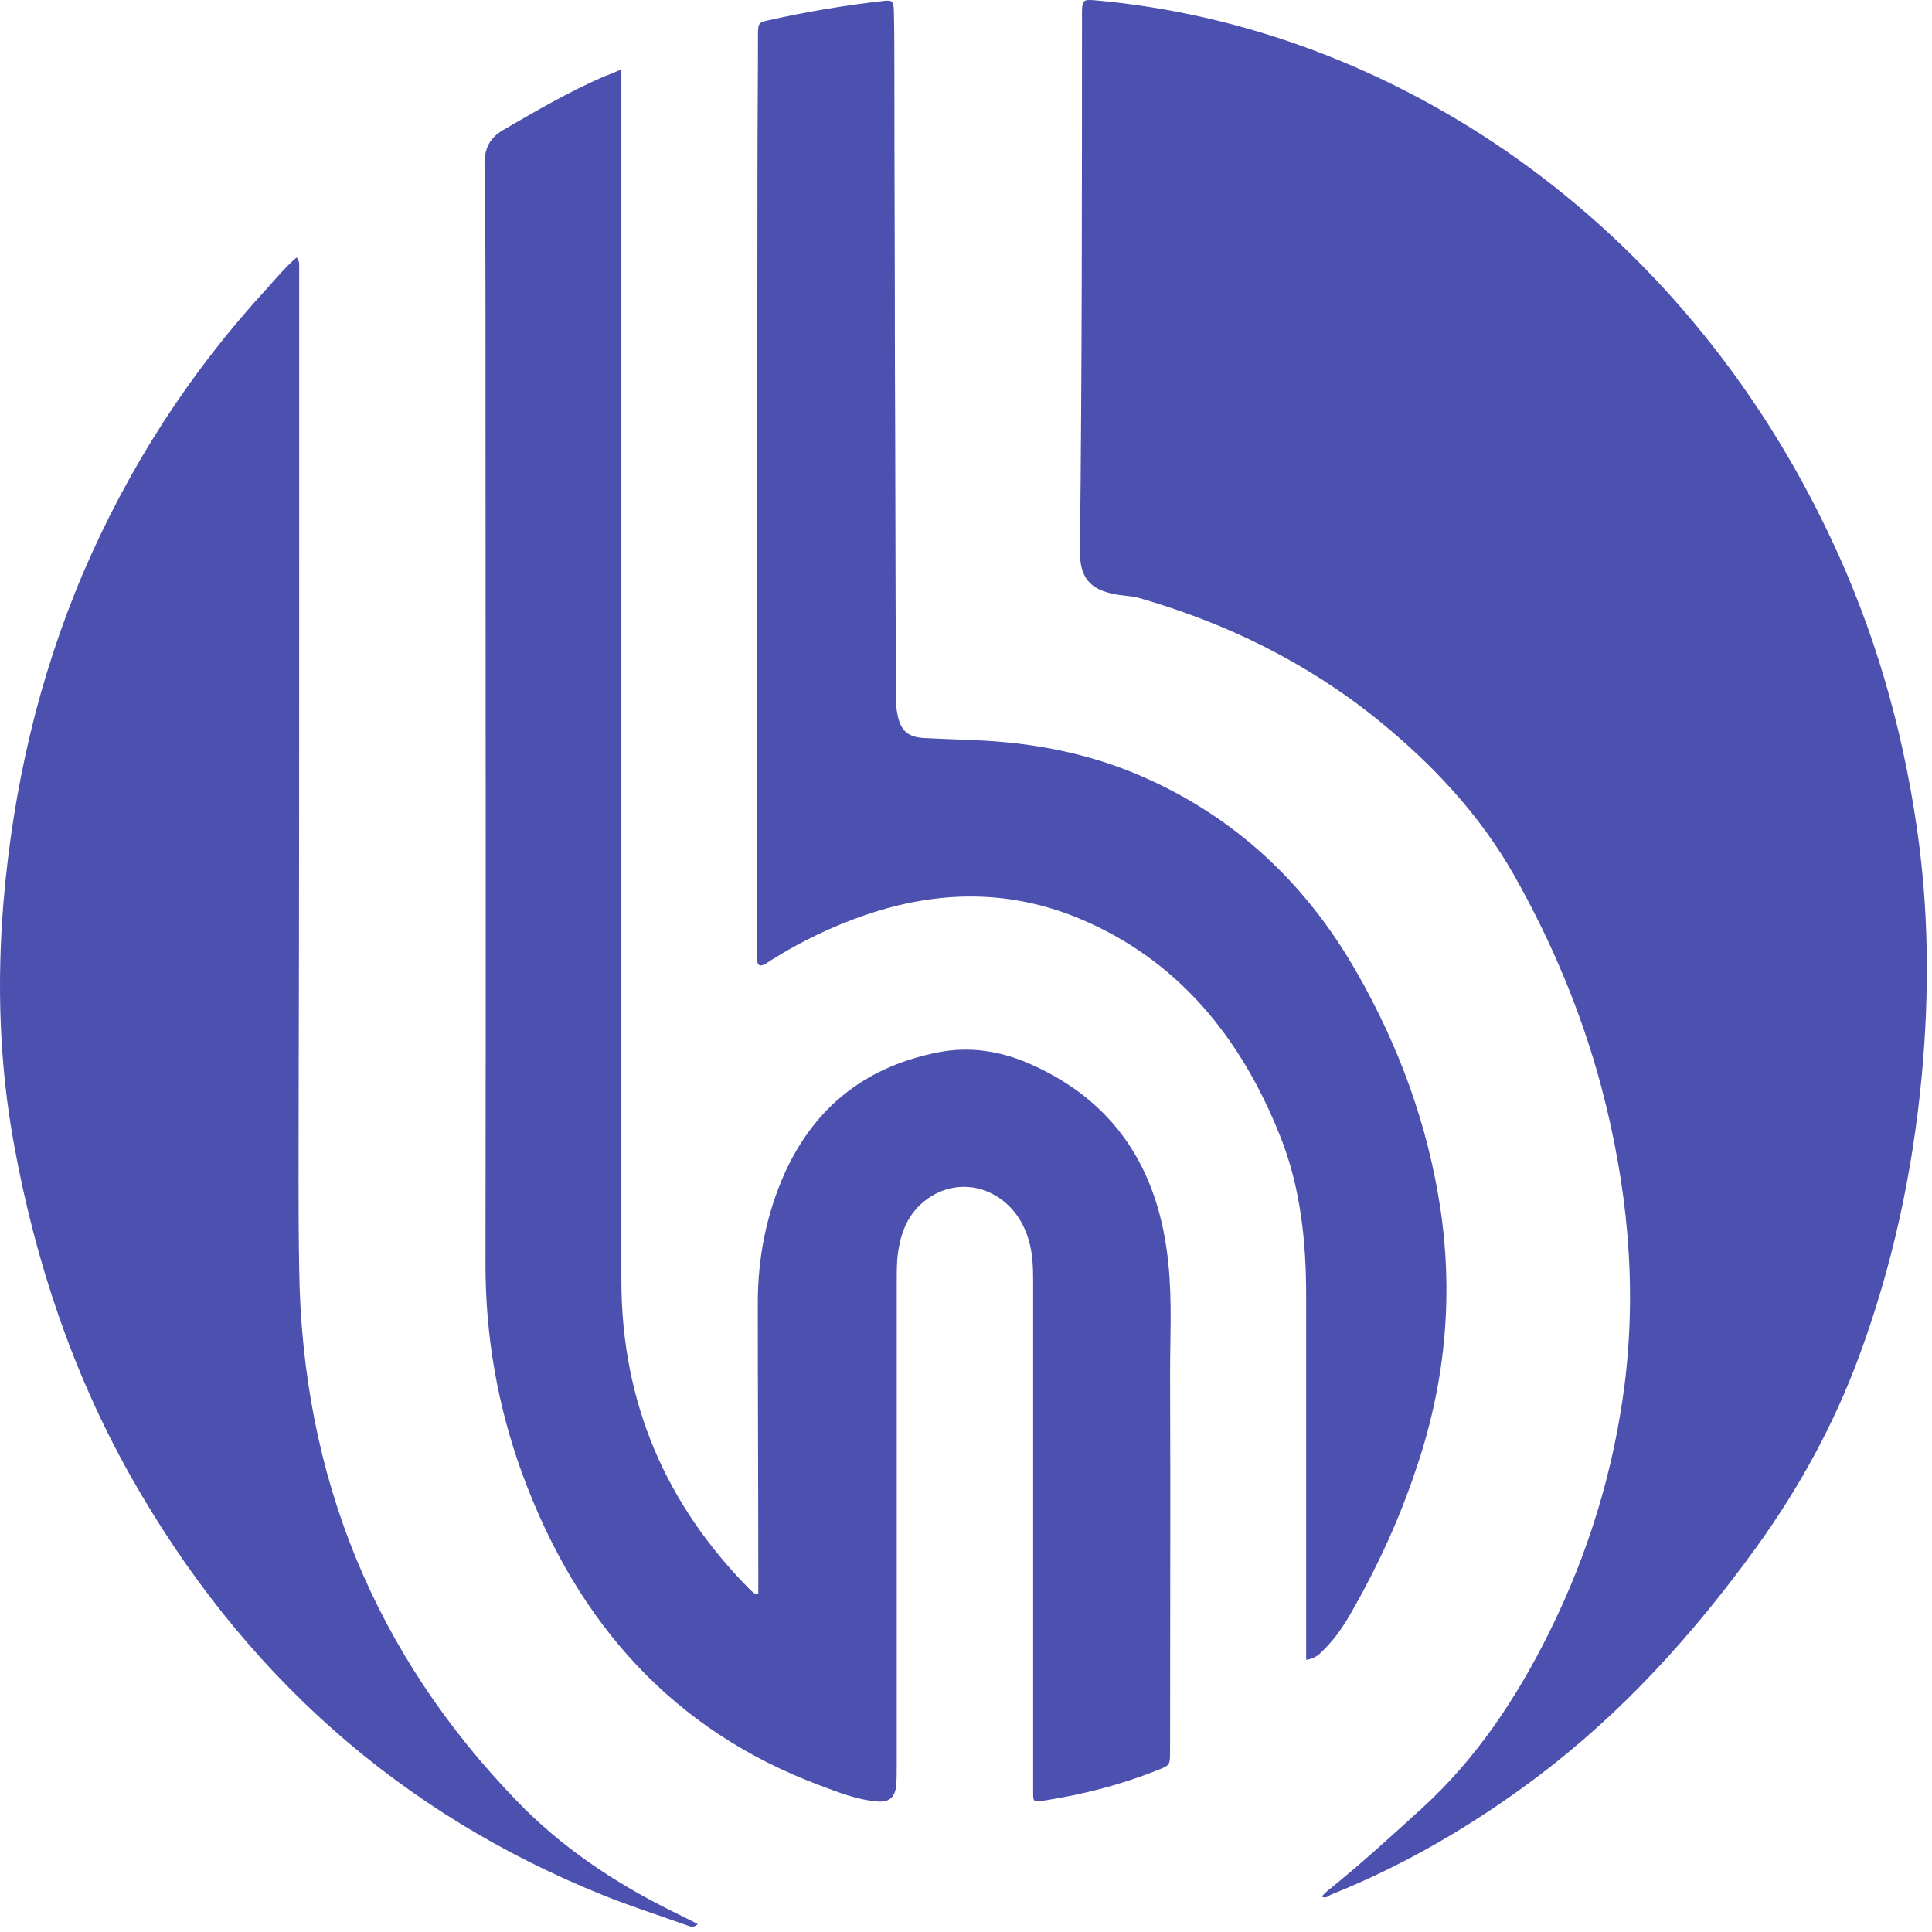
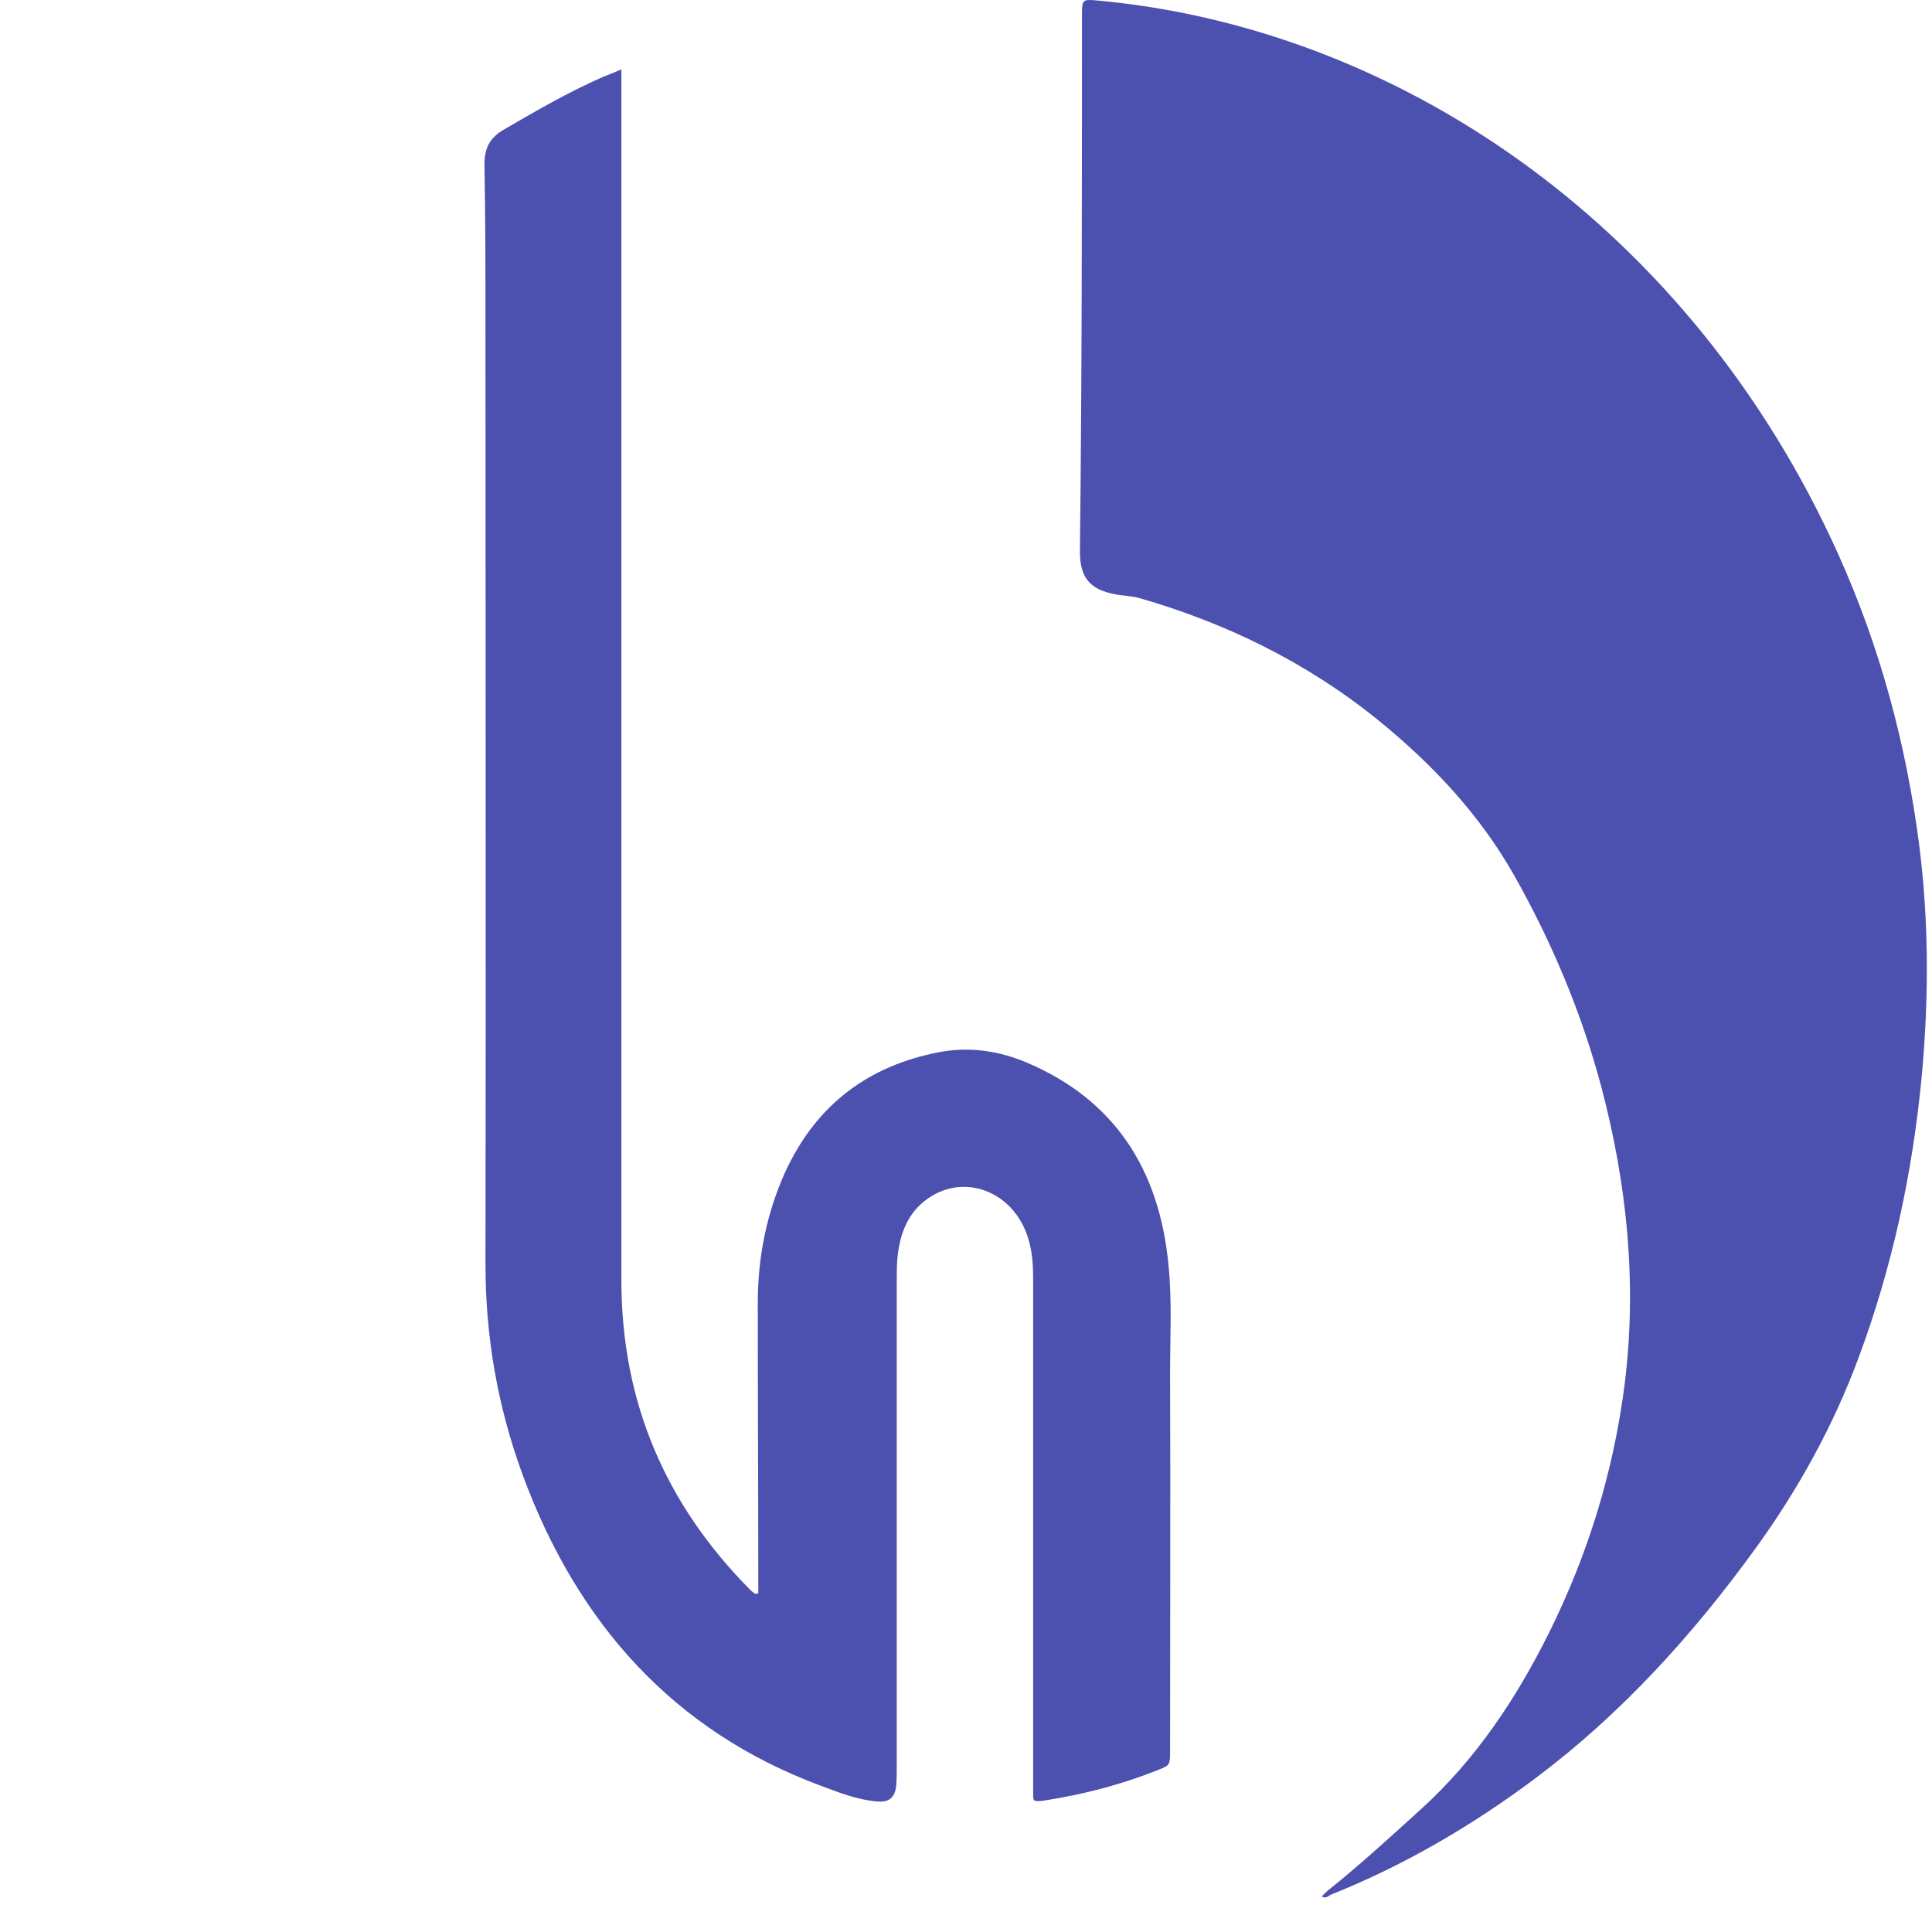
<svg xmlns="http://www.w3.org/2000/svg" width="355" height="355" viewBox="0 0 355 355" fill="none">
  <path d="M242.862 348.479C243.329 347.981 243.61 347.683 243.984 347.385C249.969 342.61 255.581 337.438 261.286 332.266C271.2 323.215 278.588 312.175 284.667 299.942C291.775 285.619 296.452 270.501 298.509 254.488C300.847 235.889 298.977 217.588 294.207 199.585C290.56 185.959 285.135 173.129 278.308 160.994C271.854 149.556 263.063 140.306 253.149 132.25C239.962 121.608 225.185 114.446 209.286 109.871C207.696 109.473 206.293 109.473 204.797 109.175C200.214 108.28 198.343 106.092 198.437 101.019C198.811 68.197 198.811 35.375 198.811 2.553C198.811 -0.033 198.998 -0.133 201.336 0.066C255.862 4.94 308.797 40.248 336.387 98.831C344.337 115.64 349.481 133.344 352.193 151.943C354.438 167.161 354.531 182.378 353.128 197.596C351.445 215.499 347.704 232.805 341.531 249.415C336.855 262.047 330.401 273.684 322.639 284.426C311.042 300.439 297.948 314.861 282.329 326.597C270.545 335.449 257.919 342.809 244.451 348.18C243.984 348.479 243.61 348.876 242.862 348.479Z" fill="#4C50AE" />
  <path d="M114.177 12.734C114.177 14.226 114.177 15.221 114.177 16.215C114.177 89.22 114.177 162.225 114.177 235.229C114.177 257.906 122.501 276.605 137.745 292.021C138.026 292.32 138.306 292.519 138.681 292.817C138.774 292.917 138.961 292.817 139.335 292.817C139.335 291.922 139.335 291.027 139.335 290.231C139.335 273.323 139.242 256.315 139.242 239.406C139.242 231.052 140.832 223.095 144.199 215.536C149.997 202.805 159.724 195.842 172.443 193.356C178.055 192.262 183.573 193.057 188.904 195.345C204.616 202.108 213.033 214.641 214.717 232.544C215.372 239.207 214.997 245.871 214.997 252.436C215.091 275.511 214.997 298.586 214.997 321.661C214.997 324.346 214.997 324.346 212.753 325.241C206.019 327.927 199.098 329.717 192.084 330.811C191.897 330.811 191.616 330.911 191.429 330.911C189.839 331.01 189.839 331.01 189.839 329.419C189.839 328.822 189.839 328.225 189.839 327.628C189.839 296.895 189.839 266.161 189.839 235.428C189.839 232.842 189.746 230.256 188.997 227.769C186.379 218.718 176.652 215.138 169.731 220.807C166.458 223.493 165.242 227.272 164.868 231.449C164.774 232.842 164.774 234.234 164.774 235.726C164.774 265.167 164.774 294.707 164.774 324.147C164.774 325.44 164.774 326.833 164.681 328.126C164.4 330.413 163.278 331.209 161.127 331.01C157.479 330.712 154.019 329.319 150.558 328.026C123.997 318.08 106.134 298.586 95.939 270.737C91.45 258.403 89.206 245.672 89.206 232.345C89.299 175.154 89.206 117.865 89.206 60.675C89.206 50.53 89.206 40.385 89.019 30.239C89.019 27.256 89.954 25.366 92.479 23.874C98.465 20.393 104.45 16.912 110.81 14.127C111.839 13.729 112.868 13.331 114.177 12.734Z" fill="#4C50AE" />
-   <path d="M54.505 47.305C55.066 48.001 54.973 48.598 54.973 49.194C54.973 66.003 54.973 82.912 54.973 99.721C54.973 133.14 54.973 166.459 54.879 199.878C54.879 210.918 54.786 221.958 54.973 232.999C55.44 271.59 69.095 304.113 94.908 330.868C103.138 339.422 112.865 345.887 123.246 351.059C124.836 351.855 126.52 352.65 128.203 353.546C127.361 354.441 126.52 353.844 125.865 353.645C120.815 351.855 115.858 350.263 110.901 348.274C73.584 333.255 44.498 307.595 23.922 271.092C13.354 252.294 6.526 231.905 2.598 210.421C-0.114 195.701 -0.582 180.782 0.634 165.862C2.411 144.777 7.088 124.487 15.318 105.191C23.735 85.597 35.052 68.192 49.174 52.874C50.951 50.885 52.541 48.995 54.505 47.305Z" fill="#4C50AE" />
-   <path d="M240.002 304.987C240.002 303.893 240.002 302.998 240.002 302.103C240.002 280.718 240.002 259.434 240.002 238.05C240.002 228.103 238.973 218.257 235.326 209.007C227.937 190.308 216.153 176.185 198.196 168.725C185.196 163.354 172.102 163.653 159.009 168.128C152.93 170.217 147.131 173.002 141.613 176.483C141.333 176.682 141.052 176.881 140.865 176.98C139.556 177.776 139.088 177.478 139.088 175.787C139.088 153.806 139.088 131.726 139.088 109.745C139.088 108.75 139.088 107.755 139.088 106.761C139.088 81.697 139.181 56.632 139.181 31.568C139.181 23.213 139.275 14.759 139.275 6.405C139.275 4.316 139.368 4.117 141.239 3.719C148.347 2.128 155.455 0.934 162.656 0.138C163.966 0.039 164.153 0.238 164.246 1.829C164.34 5.907 164.34 9.985 164.34 14.063C164.34 31.071 164.433 48.079 164.433 65.186C164.527 85.377 164.527 105.567 164.62 125.758C164.62 127.548 164.527 129.438 164.901 131.228C165.462 134.212 166.771 135.406 169.671 135.605C173.505 135.803 177.246 135.903 181.081 136.102C191.088 136.699 200.815 138.688 210.074 142.766C226.815 150.126 239.908 162.161 249.354 178.771C257.024 192.198 262.355 206.62 264.693 222.235C267.124 238.746 265.441 254.859 260.016 270.474C257.024 279.326 253.189 287.681 248.606 295.737C247.11 298.422 245.426 301.008 243.182 303.197C242.34 304.092 241.498 304.788 240.002 304.987Z" fill="#4C50AE" />
</svg>